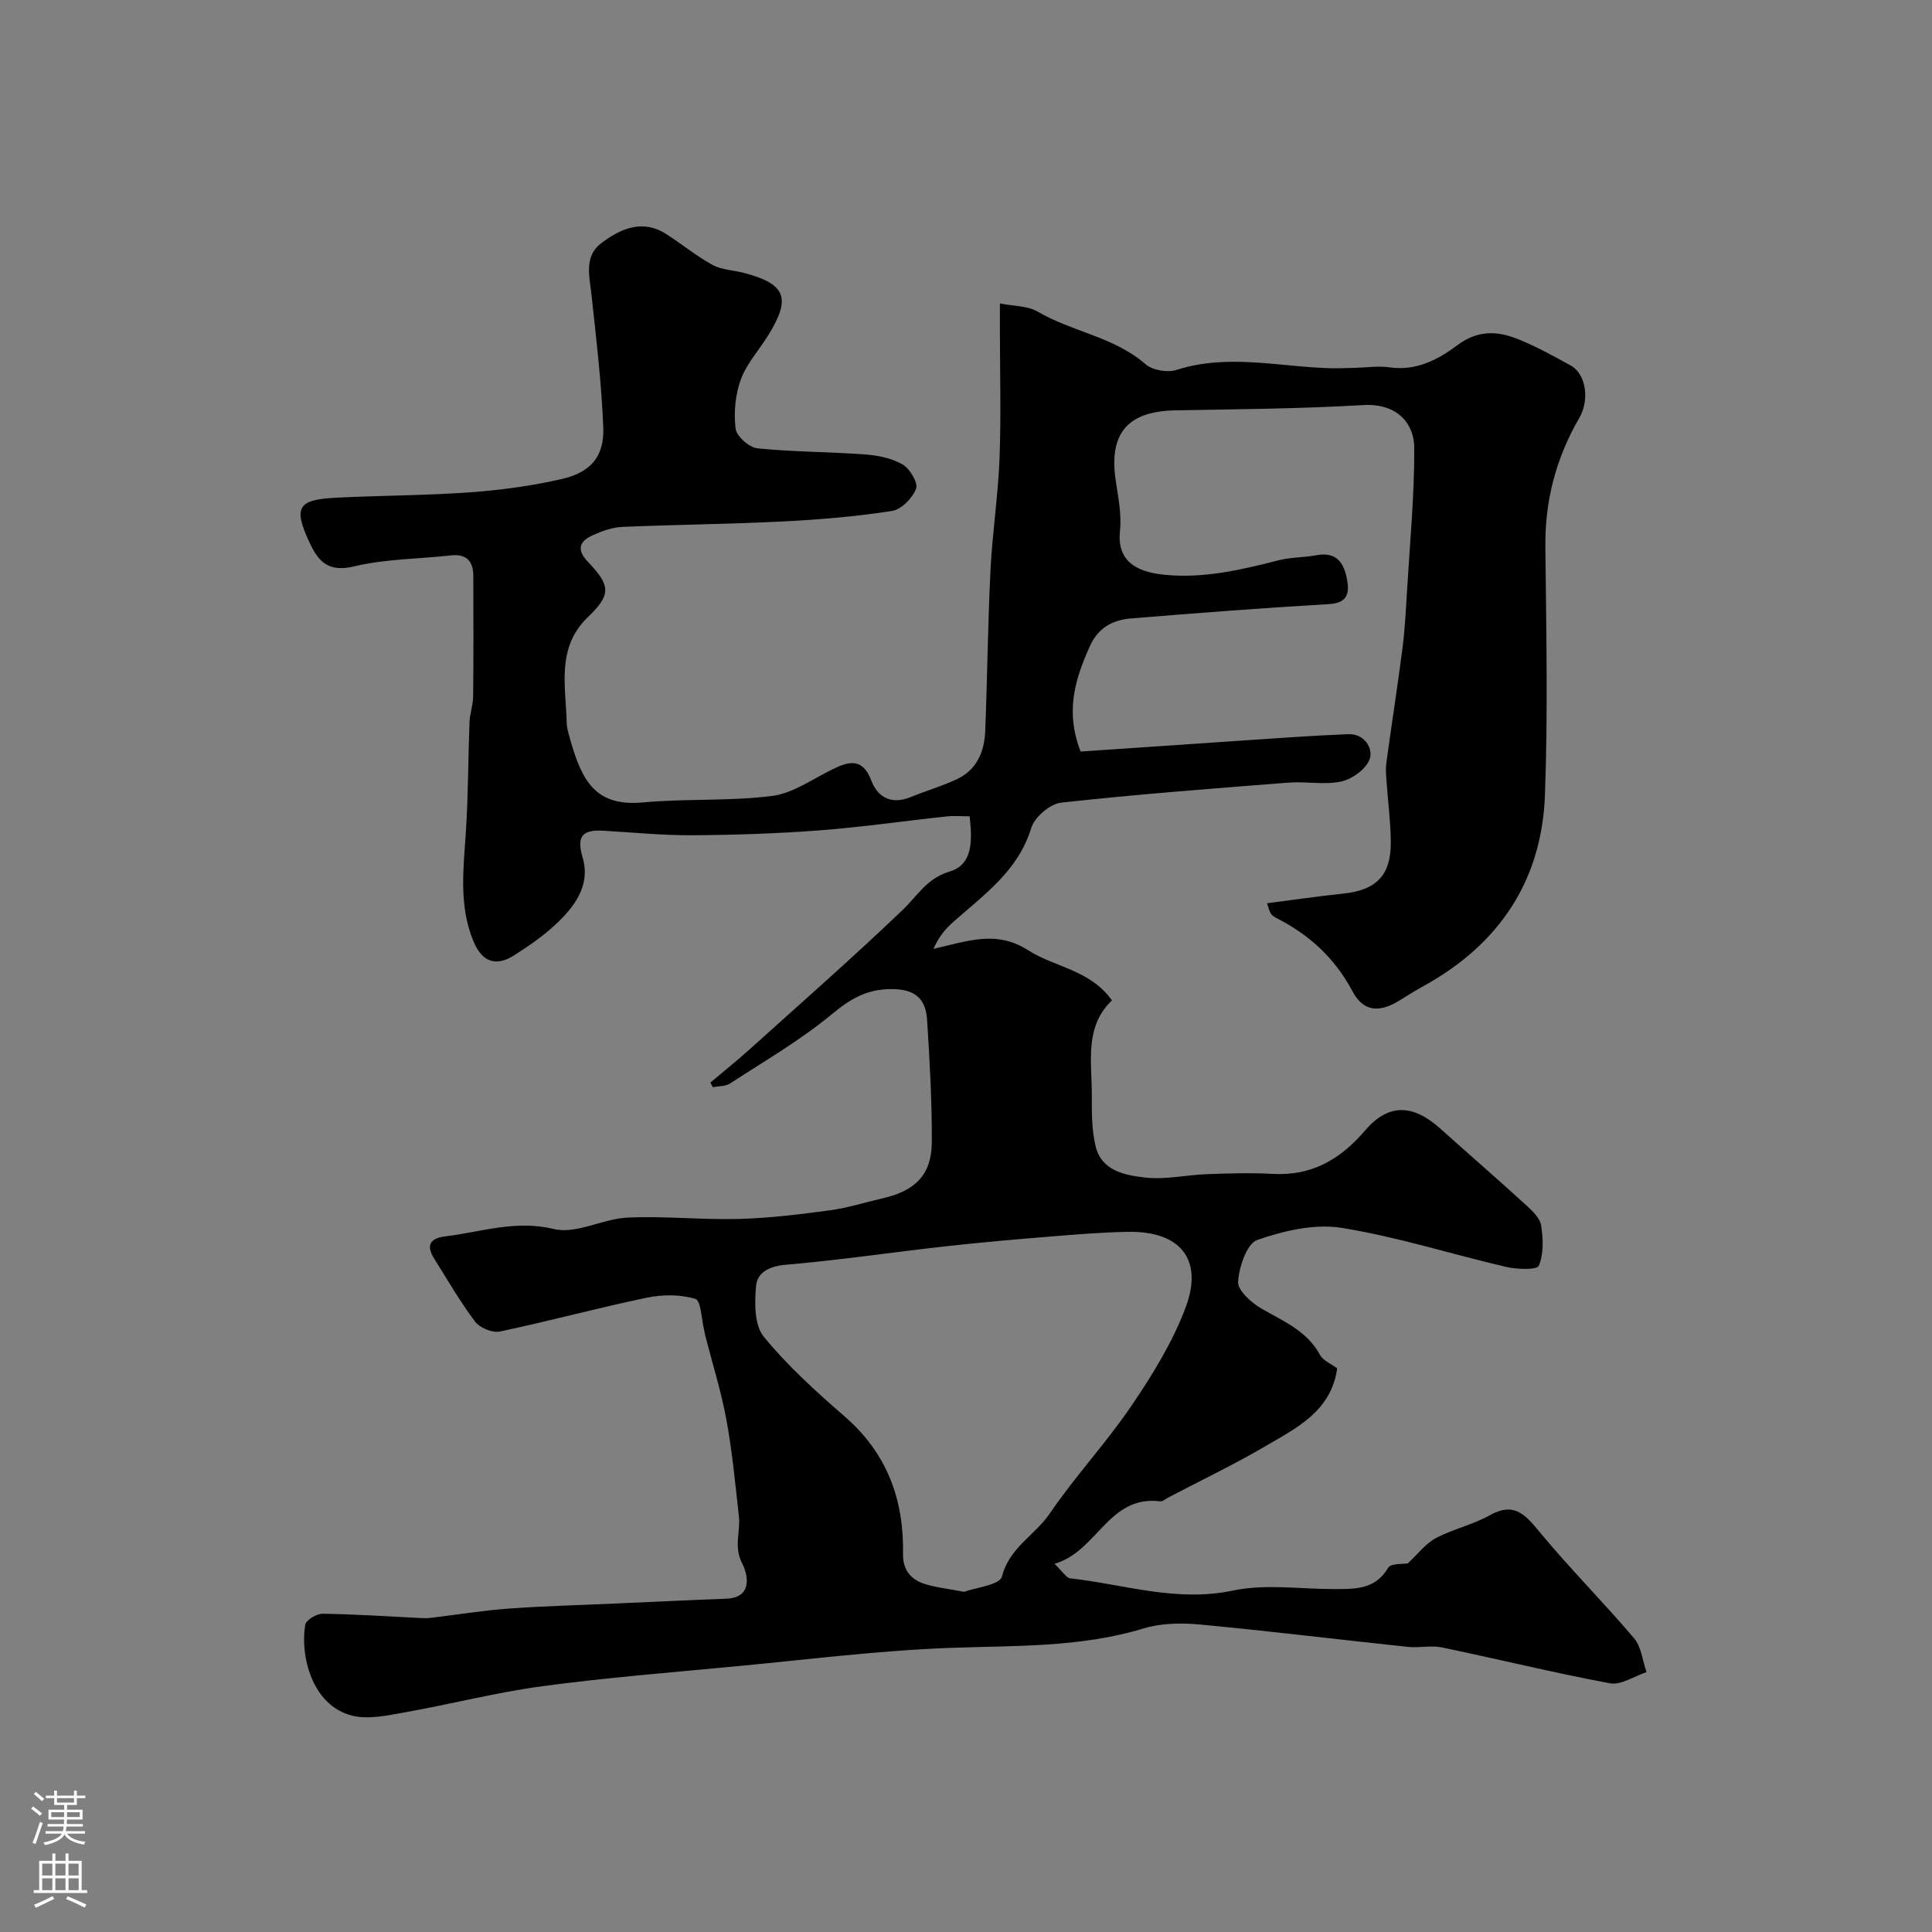
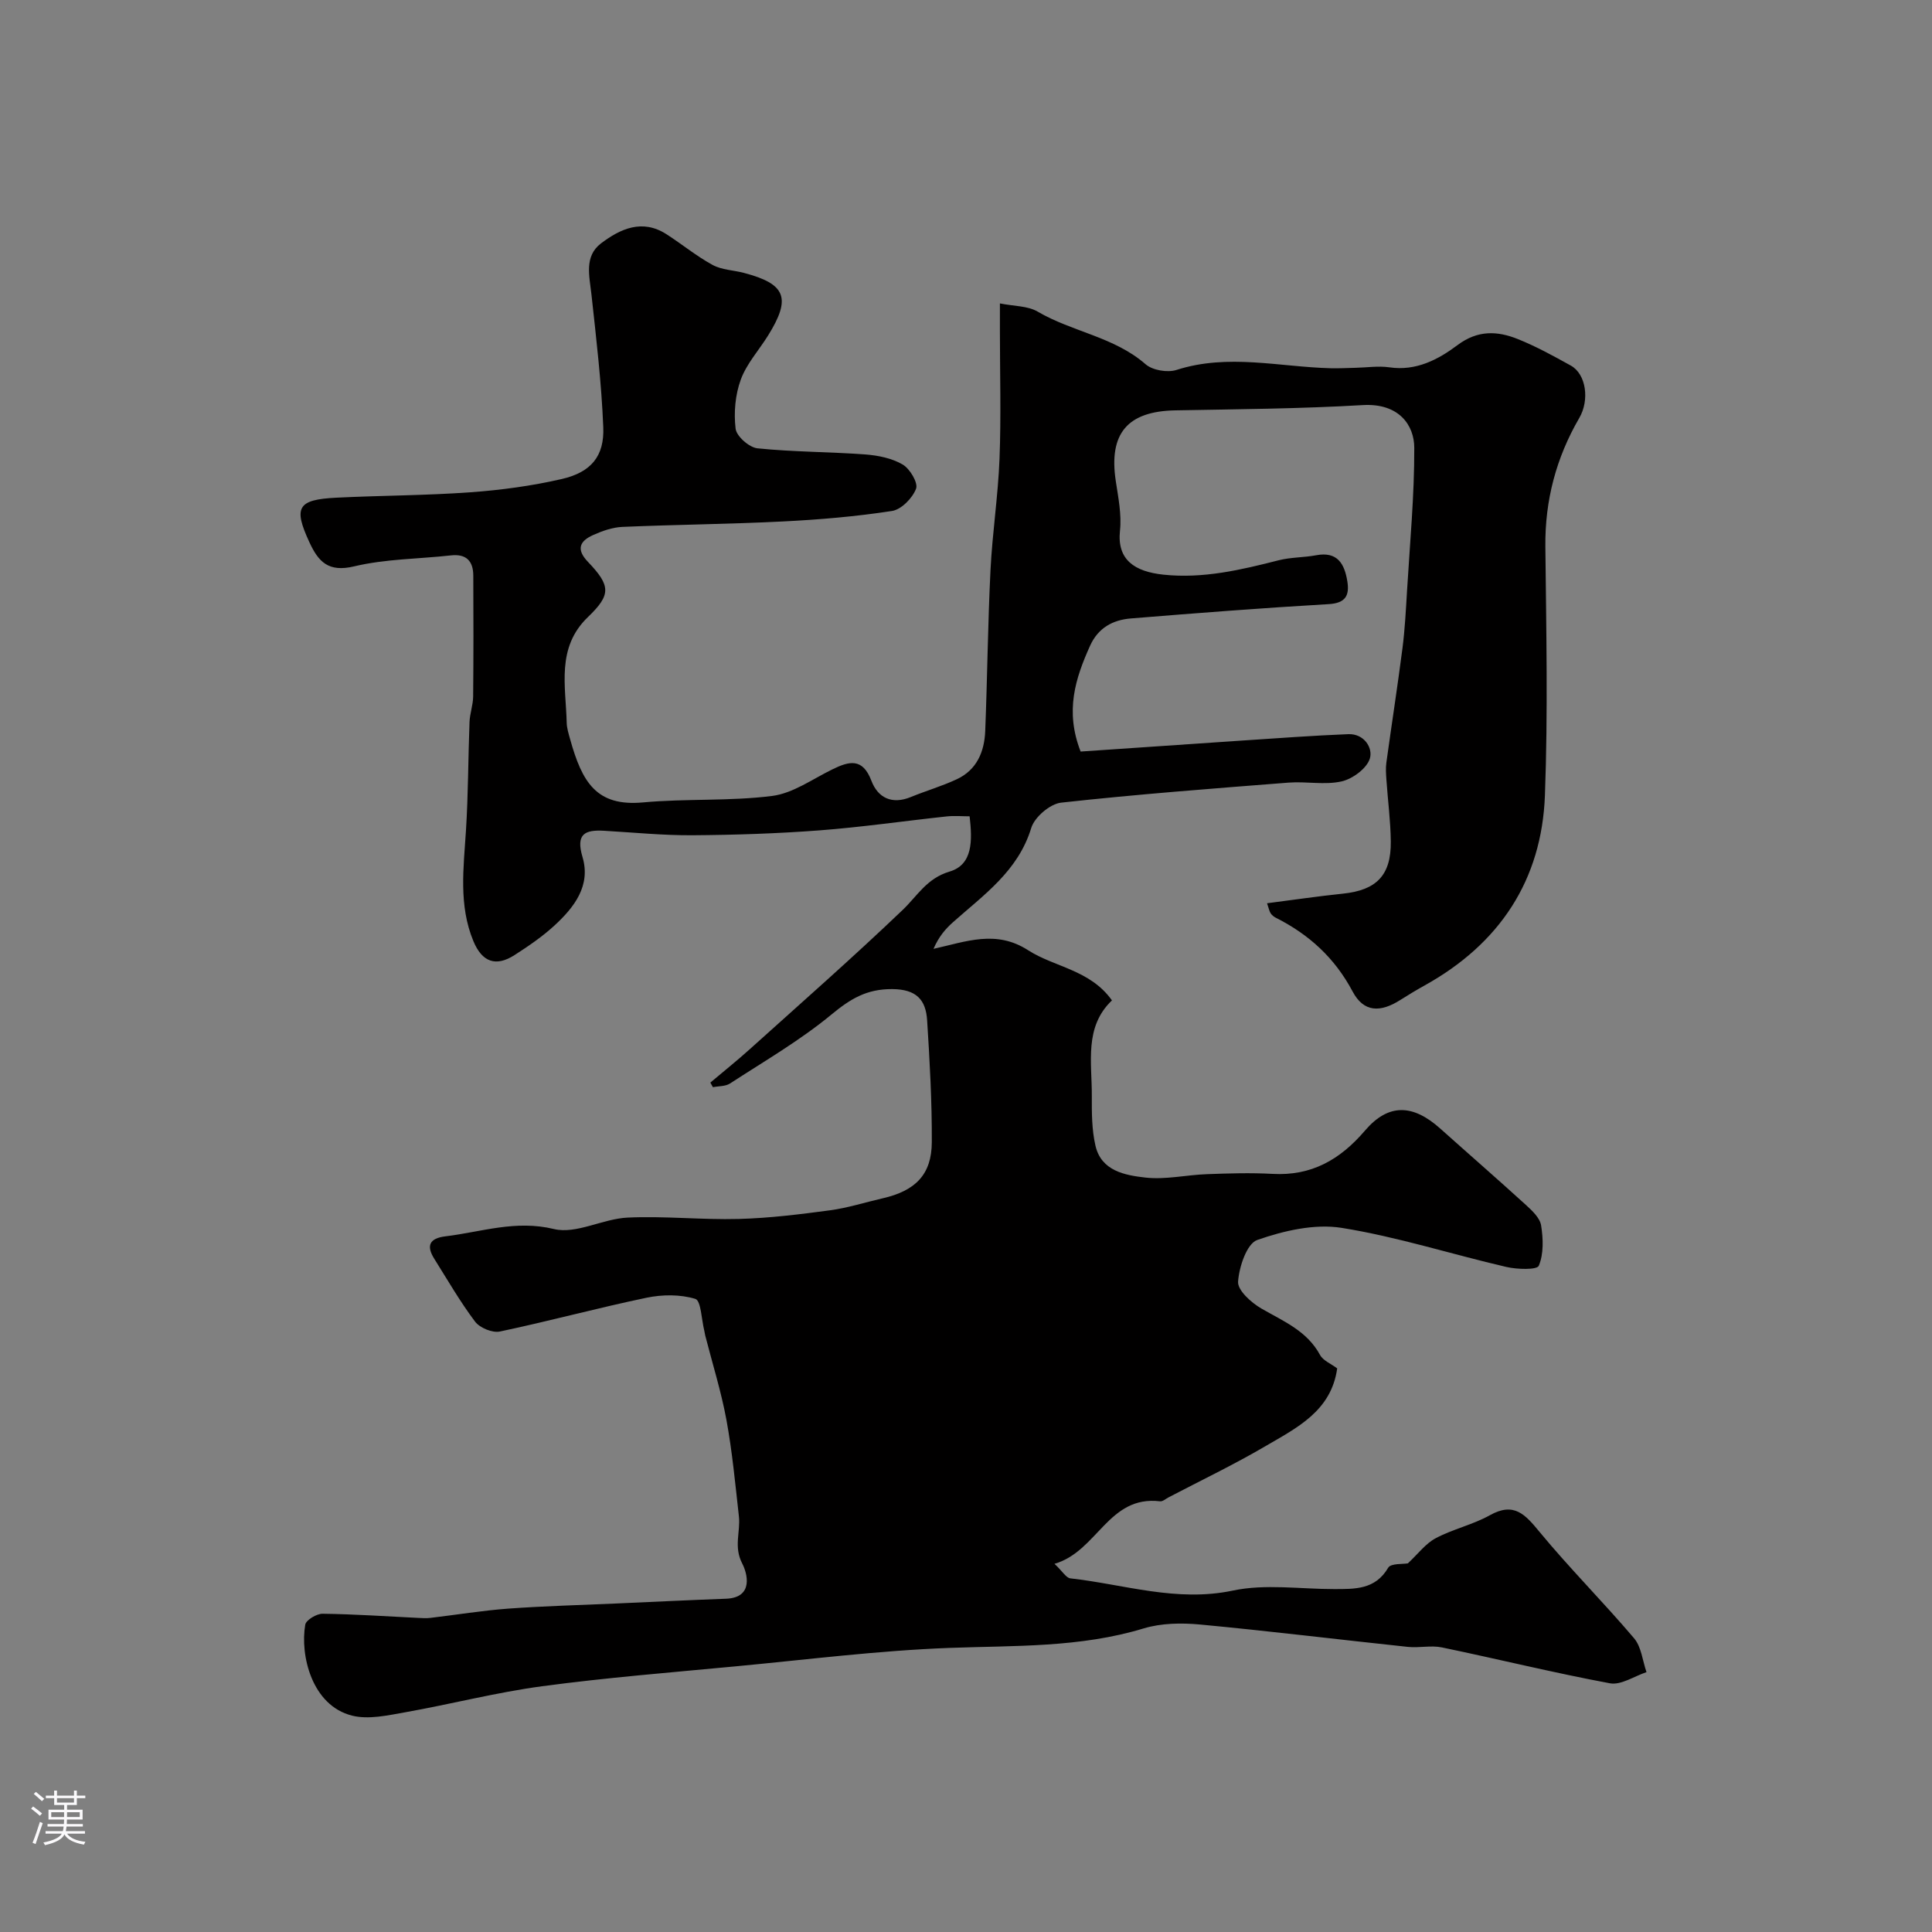
<svg xmlns="http://www.w3.org/2000/svg" enable-background="new 0 0 400 400" viewBox="0 0 400 400">
  <rect x="0" y="0" width="400" height="400" fill="#808080" stroke="none" />
-   <path d="m147.07 224.14c2.73-2.31 5.53-4.54 8.18-6.93 10.61-9.55 21.33-18.97 31.65-28.83 3.06-2.93 4.97-6.52 9.7-7.93 4.82-1.43 4.73-6.38 4.15-11.44-1.55 0-3.16-.15-4.73.02-8.79.94-17.55 2.22-26.36 2.89-8.74.66-17.53.95-26.3 1.01-6.1.04-12.2-.58-18.3-.93-3.99-.23-5.87.67-4.46 5.43 1.77 5.95-1.72 10.43-5.82 14.2-2.51 2.31-5.39 4.27-8.27 6.12-3.81 2.44-6.68 1.49-8.5-2.9-3.08-7.42-2.03-15.16-1.54-22.88.48-7.48.45-14.99.74-22.49.07-1.76.73-3.51.75-5.27.08-8.35.07-16.71.03-25.06-.02-2.99-1.45-4.52-4.64-4.16-6.69.74-13.54.72-20.03 2.27-5.33 1.27-7.39-.94-9.26-4.99-3.34-7.22-2.48-8.83 5.57-9.23 9.26-.46 18.55-.45 27.79-1.12 6.33-.46 12.69-1.32 18.87-2.74 6.09-1.4 8.86-4.73 8.61-10.74-.37-9.18-1.45-18.34-2.45-27.49-.42-3.81-1.53-7.88 1.97-10.55 3.98-3.02 8.54-5.14 13.56-1.91 3.22 2.07 6.21 4.54 9.55 6.36 1.9 1.04 4.33 1.08 6.49 1.65 8.71 2.29 9.83 5.2 5 12.97-1.9 3.05-4.45 5.84-5.65 9.13-1.15 3.13-1.47 6.84-1.07 10.16.19 1.57 2.81 3.88 4.52 4.06 7.42.76 14.91.72 22.35 1.27 2.64.2 5.5.78 7.73 2.09 1.49.88 3.22 3.79 2.76 5-.74 1.95-3.04 4.31-4.98 4.61-7.45 1.15-15.01 1.79-22.55 2.17-11.09.56-22.2.65-33.3 1.13-2.04.09-4.15.84-6.04 1.69-2.75 1.23-3.57 2.93-1.06 5.55 4.77 4.98 4.77 6.83 0 11.42-6.6 6.34-4.58 14.29-4.4 21.91.03 1.11.39 2.23.69 3.32 2.5 9 5.46 14.04 15.13 13.15 8.87-.82 17.9-.22 26.72-1.34 4.32-.55 8.36-3.5 12.46-5.5 3.49-1.71 6.26-2.43 8.08 2.35 1.35 3.56 4.27 4.98 8.18 3.37 3.14-1.29 6.44-2.24 9.51-3.68 4.14-1.93 5.71-5.7 5.88-9.98.44-11.09.54-22.2 1.09-33.29.38-7.7 1.57-15.37 1.87-23.07.34-8.84.08-17.71.08-26.57 0-1.64 0-3.29 0-5.6 2.94.59 5.76.49 7.82 1.7 7.17 4.2 15.84 5.21 22.35 10.9 1.44 1.25 4.54 1.77 6.4 1.17 10.67-3.43 21.29-.62 31.92-.35 1.7.04 3.4-.05 5.1-.09 2.35-.05 4.75-.43 7.04-.1 5.53.82 10.11-1.6 14.11-4.6 4.19-3.14 8.25-2.95 12.49-1.25 3.79 1.52 7.4 3.51 10.97 5.49 3.19 1.77 3.91 7.15 1.75 10.85-4.78 8.23-7.12 17.05-7.02 26.64.18 17.16.55 34.35-.09 51.49-.66 17.61-9.42 30.74-24.86 39.33-1.71.95-3.39 1.96-5.04 3.01-4.19 2.67-7.61 2.6-9.91-1.72-3.72-7-9.06-11.84-15.94-15.3-.4-.2-.79-.53-1.04-.91-.26-.4-.35-.92-.74-2.07 5.32-.68 10.5-1.45 15.71-1.99 6.94-.72 9.99-3.79 9.91-10.81-.05-4.27-.62-8.53-.91-12.8-.08-1.16-.17-2.35-.01-3.5 1.09-7.91 2.32-15.81 3.34-23.73.5-3.91.7-7.87.94-11.82.59-9.89 1.53-19.78 1.5-29.66-.01-4.66-3.16-9.27-10.67-8.83-12.91.76-25.86.85-38.79 1.09-9.92.18-13.83 4.78-12.34 14.63.51 3.4 1.23 6.91.87 10.27-.65 6.07 3.05 8.49 9.02 9.12 8.18.86 16-.98 23.83-2.98 2.51-.64 5.2-.56 7.76-1.04 4.43-.84 5.88 1.8 6.46 5.39.47 2.92-.34 4.53-3.89 4.73-13.65.79-27.28 1.85-40.9 2.96-3.75.3-6.8 1.93-8.49 5.69-3.01 6.71-5.22 13.44-1.94 21.87 10.97-.75 22.3-1.53 33.64-2.29 7.26-.48 14.51-1.02 21.78-1.31 3.28-.13 5.14 2.86 4.46 5.06-.64 2.04-3.56 4.2-5.84 4.72-3.49.79-7.3-.03-10.95.25-15.73 1.23-31.46 2.42-47.13 4.15-2.29.25-5.5 3-6.18 5.23-2.72 8.94-9.83 13.85-16.21 19.53-1.55 1.38-2.92 2.96-4.03 5.51 6.8-1.51 12.94-3.99 19.58.28 5.49 3.53 12.84 4.03 17.37 10.39-5.79 5.51-4.13 12.86-4.17 19.84-.02 3.42-.01 6.93.75 10.23 1.2 5.25 6.11 6.13 10.31 6.61 4.18.48 8.5-.55 12.77-.7 4.52-.17 9.07-.31 13.58-.06 8.07.45 13.98-2.93 19.15-8.97 4.87-5.69 9.93-5.47 15.57-.42 5.9 5.28 11.87 10.47 17.72 15.8 1.31 1.19 2.92 2.7 3.17 4.26.44 2.75.55 5.9-.48 8.35-.38.89-4.5.76-6.71.25-11.38-2.64-22.59-6.25-34.09-8.09-5.61-.9-11.98.58-17.48 2.5-2.17.76-3.77 5.57-3.98 8.64-.12 1.78 2.73 4.35 4.83 5.56 4.55 2.63 9.43 4.6 12.14 9.61.63 1.17 2.25 1.8 3.55 2.78-1.23 8.88-8.43 12.34-14.95 16.16-6.49 3.8-13.29 7.05-19.96 10.54-.58.3-1.21.88-1.75.82-10.74-1.3-12.96 10.38-21.87 12.94 1.69 1.59 2.41 2.91 3.28 3.01 11.16 1.25 21.99 4.99 33.66 2.53 6.7-1.42 13.94-.3 20.94-.31 4.3-.01 8.52.16 11.21-4.42.55-.94 3.1-.72 4.07-.9 2.11-1.96 3.67-4.1 5.77-5.21 3.57-1.9 7.69-2.79 11.21-4.76 5.04-2.81 7.32-.14 10.3 3.47 6.24 7.56 13.21 14.52 19.56 22.01 1.51 1.78 1.75 4.64 2.57 7.01-2.53.83-5.26 2.73-7.56 2.31-11.66-2.17-23.18-5.02-34.8-7.43-2.26-.47-4.72.14-7.05-.11-14.34-1.52-28.66-3.28-43.01-4.63-3.86-.36-8.04-.3-11.7.81-13.18 4-26.66 3.53-40.17 4.03-14.76.55-29.48 2.42-44.21 3.81-13.4 1.27-26.83 2.34-40.17 4.13-9.51 1.28-18.87 3.71-28.33 5.39-3.61.64-7.57 1.54-10.97.7-8.39-2.08-10.82-12.58-9.72-18.84.17-.97 2.35-2.27 3.58-2.26 6.6.08 13.19.54 19.79.86.83.04 1.68.1 2.5 0 5.38-.63 10.73-1.52 16.13-1.92 7.42-.54 14.86-.73 22.3-1.06 7.6-.34 15.2-.71 22.8-.99 5.92-.22 4.34-5.44 3.38-7.27-1.83-3.5-.34-6.59-.7-9.8-.75-6.67-1.37-13.37-2.58-19.96-1.09-5.89-2.9-11.65-4.39-17.47-.08-.32-.11-.65-.19-.97-.58-2.31-.68-6.25-1.86-6.61-3.12-.95-6.83-.92-10.09-.24-10.17 2.12-20.22 4.86-30.39 7-1.54.32-4.14-.76-5.12-2.05-3.1-4.12-5.69-8.62-8.44-13-1.73-2.75-.98-4.26 2.3-4.66 7.44-.9 14.5-3.44 22.48-1.51 4.6 1.11 10.09-2.13 15.23-2.37 7.67-.36 15.38.49 23.06.28 6.3-.17 12.59-.95 18.85-1.79 3.67-.49 7.26-1.65 10.89-2.48 6.8-1.55 10.16-4.92 10.19-11.61.04-8.42-.43-16.86-.97-25.27-.27-4.21-2.2-6.41-7.24-6.44-5.3-.03-8.66 2.04-12.56 5.26-6.5 5.37-13.9 9.66-21 14.28-.95.62-2.35.53-3.55.77-.18-.31-.36-.63-.53-.95zm52.53 105.43c2.31-.86 7.4-1.41 7.84-3.16 1.53-6 6.84-8.56 9.89-13.04 5.25-7.71 11.7-14.62 16.94-22.34 4.34-6.4 8.52-13.16 11.21-20.35 3.71-9.94-1.13-15.8-11.82-15.64-5.43.08-10.86.54-16.28.98-7.19.58-14.38 1.21-21.55 2.01-11.04 1.23-22.04 2.87-33.1 3.82-3.38.29-5.93 1.53-6.19 4.37-.33 3.5-.37 8.12 1.58 10.52 4.94 6.05 10.85 11.39 16.79 16.55 8.73 7.58 12.25 17.17 12.05 28.38-.06 3.38 1.58 5.32 4.46 6.26 2.3.74 4.76.98 8.18 1.64z" fill="#010000" />
+   <path d="m147.07 224.14c2.73-2.31 5.53-4.54 8.18-6.93 10.61-9.55 21.33-18.97 31.65-28.83 3.06-2.93 4.97-6.52 9.7-7.93 4.82-1.43 4.73-6.38 4.15-11.44-1.55 0-3.16-.15-4.73.02-8.79.94-17.55 2.22-26.36 2.89-8.74.66-17.53.95-26.3 1.01-6.1.04-12.2-.58-18.3-.93-3.99-.23-5.87.67-4.46 5.43 1.77 5.95-1.72 10.43-5.82 14.2-2.51 2.31-5.39 4.27-8.27 6.12-3.81 2.44-6.68 1.49-8.5-2.9-3.08-7.42-2.03-15.16-1.54-22.88.48-7.48.45-14.99.74-22.49.07-1.76.73-3.51.75-5.27.08-8.35.07-16.71.03-25.06-.02-2.99-1.45-4.52-4.64-4.16-6.69.74-13.54.72-20.03 2.27-5.33 1.27-7.39-.94-9.26-4.99-3.34-7.22-2.48-8.83 5.57-9.23 9.26-.46 18.55-.45 27.79-1.12 6.33-.46 12.69-1.32 18.87-2.74 6.09-1.4 8.86-4.73 8.61-10.74-.37-9.18-1.45-18.34-2.45-27.49-.42-3.81-1.53-7.88 1.97-10.55 3.98-3.02 8.54-5.14 13.56-1.91 3.22 2.07 6.21 4.54 9.55 6.36 1.9 1.04 4.33 1.08 6.49 1.65 8.71 2.29 9.83 5.2 5 12.97-1.9 3.05-4.45 5.84-5.65 9.13-1.15 3.13-1.47 6.84-1.07 10.16.19 1.57 2.81 3.88 4.52 4.06 7.42.76 14.91.72 22.35 1.27 2.64.2 5.5.78 7.73 2.09 1.49.88 3.22 3.79 2.76 5-.74 1.95-3.04 4.31-4.98 4.61-7.45 1.15-15.01 1.79-22.55 2.17-11.09.56-22.2.65-33.3 1.13-2.04.09-4.15.84-6.04 1.69-2.75 1.23-3.57 2.93-1.06 5.55 4.77 4.98 4.77 6.83 0 11.42-6.6 6.34-4.58 14.29-4.4 21.91.03 1.11.39 2.23.69 3.32 2.5 9 5.46 14.04 15.13 13.15 8.87-.82 17.9-.22 26.72-1.34 4.32-.55 8.36-3.5 12.46-5.5 3.49-1.71 6.26-2.43 8.08 2.35 1.35 3.56 4.27 4.98 8.18 3.37 3.14-1.29 6.44-2.24 9.51-3.68 4.14-1.93 5.71-5.7 5.88-9.98.44-11.09.54-22.2 1.09-33.29.38-7.7 1.57-15.37 1.87-23.07.34-8.84.08-17.71.08-26.57 0-1.64 0-3.29 0-5.6 2.94.59 5.76.49 7.82 1.7 7.17 4.2 15.84 5.21 22.35 10.9 1.44 1.25 4.54 1.77 6.4 1.17 10.67-3.43 21.29-.62 31.92-.35 1.7.04 3.4-.05 5.1-.09 2.35-.05 4.75-.43 7.04-.1 5.53.82 10.11-1.6 14.11-4.6 4.19-3.14 8.25-2.95 12.49-1.25 3.79 1.52 7.4 3.51 10.97 5.49 3.19 1.77 3.91 7.15 1.75 10.85-4.78 8.23-7.12 17.05-7.02 26.64.18 17.16.55 34.35-.09 51.49-.66 17.61-9.42 30.74-24.86 39.33-1.71.95-3.39 1.96-5.04 3.01-4.19 2.67-7.61 2.6-9.91-1.72-3.72-7-9.06-11.84-15.94-15.3-.4-.2-.79-.53-1.04-.91-.26-.4-.35-.92-.74-2.07 5.32-.68 10.5-1.45 15.71-1.99 6.94-.72 9.99-3.79 9.91-10.81-.05-4.27-.62-8.53-.91-12.8-.08-1.16-.17-2.35-.01-3.5 1.09-7.91 2.32-15.81 3.34-23.73.5-3.91.7-7.87.94-11.82.59-9.89 1.53-19.78 1.5-29.66-.01-4.66-3.16-9.27-10.67-8.83-12.91.76-25.86.85-38.79 1.09-9.92.18-13.83 4.78-12.34 14.63.51 3.4 1.23 6.91.87 10.27-.65 6.07 3.05 8.49 9.02 9.12 8.18.86 16-.98 23.83-2.98 2.51-.64 5.2-.56 7.76-1.04 4.43-.84 5.88 1.8 6.46 5.39.47 2.92-.34 4.53-3.89 4.73-13.65.79-27.28 1.85-40.9 2.96-3.75.3-6.8 1.93-8.49 5.69-3.01 6.71-5.22 13.44-1.94 21.87 10.97-.75 22.3-1.53 33.64-2.29 7.26-.48 14.51-1.02 21.78-1.31 3.28-.13 5.14 2.86 4.46 5.06-.64 2.04-3.56 4.2-5.84 4.72-3.49.79-7.3-.03-10.95.25-15.73 1.23-31.46 2.42-47.13 4.15-2.29.25-5.5 3-6.18 5.23-2.72 8.94-9.83 13.85-16.21 19.53-1.55 1.38-2.92 2.96-4.03 5.51 6.8-1.51 12.94-3.99 19.58.28 5.49 3.53 12.84 4.03 17.37 10.39-5.79 5.51-4.13 12.86-4.17 19.84-.02 3.42-.01 6.93.75 10.23 1.2 5.25 6.11 6.13 10.31 6.61 4.18.48 8.5-.55 12.77-.7 4.52-.17 9.07-.31 13.58-.06 8.07.45 13.98-2.93 19.15-8.97 4.87-5.69 9.93-5.47 15.57-.42 5.9 5.28 11.87 10.47 17.72 15.8 1.31 1.19 2.92 2.7 3.17 4.26.44 2.75.55 5.9-.48 8.35-.38.89-4.5.76-6.71.25-11.38-2.64-22.59-6.25-34.09-8.09-5.61-.9-11.98.58-17.48 2.5-2.17.76-3.77 5.57-3.98 8.64-.12 1.78 2.73 4.35 4.83 5.56 4.55 2.63 9.43 4.6 12.14 9.61.63 1.17 2.25 1.8 3.55 2.78-1.23 8.88-8.43 12.34-14.95 16.16-6.49 3.8-13.29 7.05-19.96 10.54-.58.3-1.21.88-1.75.82-10.74-1.3-12.96 10.38-21.87 12.94 1.69 1.59 2.41 2.91 3.28 3.01 11.16 1.25 21.99 4.99 33.66 2.53 6.7-1.42 13.94-.3 20.94-.31 4.3-.01 8.52.16 11.21-4.42.55-.94 3.1-.72 4.07-.9 2.11-1.96 3.67-4.1 5.77-5.21 3.57-1.9 7.69-2.79 11.21-4.76 5.04-2.81 7.32-.14 10.3 3.47 6.24 7.56 13.21 14.52 19.56 22.01 1.51 1.78 1.75 4.64 2.57 7.01-2.53.83-5.26 2.73-7.56 2.31-11.66-2.17-23.18-5.02-34.8-7.43-2.26-.47-4.72.14-7.05-.11-14.34-1.52-28.66-3.28-43.01-4.63-3.86-.36-8.04-.3-11.7.81-13.18 4-26.66 3.53-40.17 4.03-14.76.55-29.48 2.42-44.21 3.81-13.4 1.27-26.83 2.34-40.17 4.13-9.51 1.28-18.87 3.71-28.33 5.39-3.61.64-7.57 1.54-10.97.7-8.39-2.08-10.82-12.58-9.72-18.84.17-.97 2.35-2.27 3.58-2.26 6.6.08 13.19.54 19.79.86.83.04 1.68.1 2.5 0 5.38-.63 10.73-1.52 16.13-1.92 7.42-.54 14.86-.73 22.3-1.06 7.6-.34 15.2-.71 22.8-.99 5.92-.22 4.34-5.44 3.38-7.27-1.83-3.5-.34-6.59-.7-9.8-.75-6.67-1.37-13.37-2.58-19.96-1.09-5.89-2.9-11.65-4.39-17.47-.08-.32-.11-.65-.19-.97-.58-2.31-.68-6.25-1.86-6.61-3.12-.95-6.83-.92-10.09-.24-10.17 2.12-20.22 4.86-30.39 7-1.54.32-4.14-.76-5.12-2.05-3.1-4.12-5.69-8.62-8.44-13-1.73-2.75-.98-4.26 2.3-4.66 7.44-.9 14.5-3.44 22.48-1.51 4.6 1.11 10.09-2.13 15.23-2.37 7.67-.36 15.38.49 23.06.28 6.3-.17 12.59-.95 18.85-1.79 3.67-.49 7.26-1.65 10.89-2.48 6.8-1.55 10.16-4.92 10.19-11.61.04-8.42-.43-16.86-.97-25.27-.27-4.21-2.2-6.41-7.24-6.44-5.3-.03-8.66 2.04-12.56 5.26-6.5 5.37-13.9 9.66-21 14.28-.95.62-2.35.53-3.55.77-.18-.31-.36-.63-.53-.95zm52.53 105.43z" fill="#010000" />
  <g fill="#fbfafc">
    <path d="m6.44 374.46.42-.45c.65.47 1.27.95 1.85 1.44l-.45.49c-.65-.56-1.25-1.06-1.82-1.48m.93 7.33-.63-.26c.55-1.36 1.05-2.8 1.52-4.33.19.1.38.19.59.27-.46 1.29-.95 2.73-1.48 4.32m-.38-10.38.44-.42c.43.34 1.01.82 1.74 1.44l-.49.49c-.53-.51-1.09-1.01-1.69-1.51m2.5.35h1.72v-1.04h.59v1.04h3.52v-1.04h.59v1.04h1.75v.53h-1.75v1.42h-2.03v.97h3.22v2.03h-3.24c0 .35-.01.66-.03.93h3.32v.53h-3.37c-.03.27-.08.58-.15.94h3.96v.53h-3.71c.67.92 1.93 1.48 3.79 1.68-.13.24-.23.44-.29.59-2.13-.38-3.48-1.08-4.04-2.12-.43.97-1.77 1.72-4.03 2.23-.09-.19-.2-.37-.33-.55 2.1-.42 3.37-1.03 3.81-1.83h-3.36v-.53h3.58c.08-.29.13-.61.16-.94h-3.33v-.53h3.39c.02-.27.04-.58.04-.93h-3.23v-2.03h3.25v-.97h-2.07v-1.42h-1.73zm1.12 3.44v1h2.65c.01-.3.02-.44.01-.4v-.25-.35zm1.19-2h3.52v-.91h-3.52zm4.71 2h-2.63v.59c0 .15-.01.28-.01.4h2.64z" />
-     <path d="m13.56 383.74h.63v1.52h2.72v6.07h1.13v.6h-11.06v-.6h1.13v-6.07h2.73v-1.52h.63v1.52h2.1v-1.52zm-2.69 8.83.38.56c-1.24.63-2.53 1.25-3.85 1.85-.1-.21-.21-.42-.34-.63 1.36-.55 2.63-1.15 3.81-1.78m-2.13-4.27h2.1v-2.45h-2.1zm0 3.04h2.1v-2.46h-2.1zm2.72-3.04h2.1v-2.45h-2.1zm0 3.04h2.1v-2.46h-2.1zm6.07 3.6c-1.41-.71-2.7-1.3-3.86-1.78l.35-.56c1.45.62 2.75 1.19 3.88 1.72zm-1.25-9.09h-2.1v2.45h2.1zm-2.09 5.49h2.1v-2.45h-2.1z" />
  </g>
</svg>